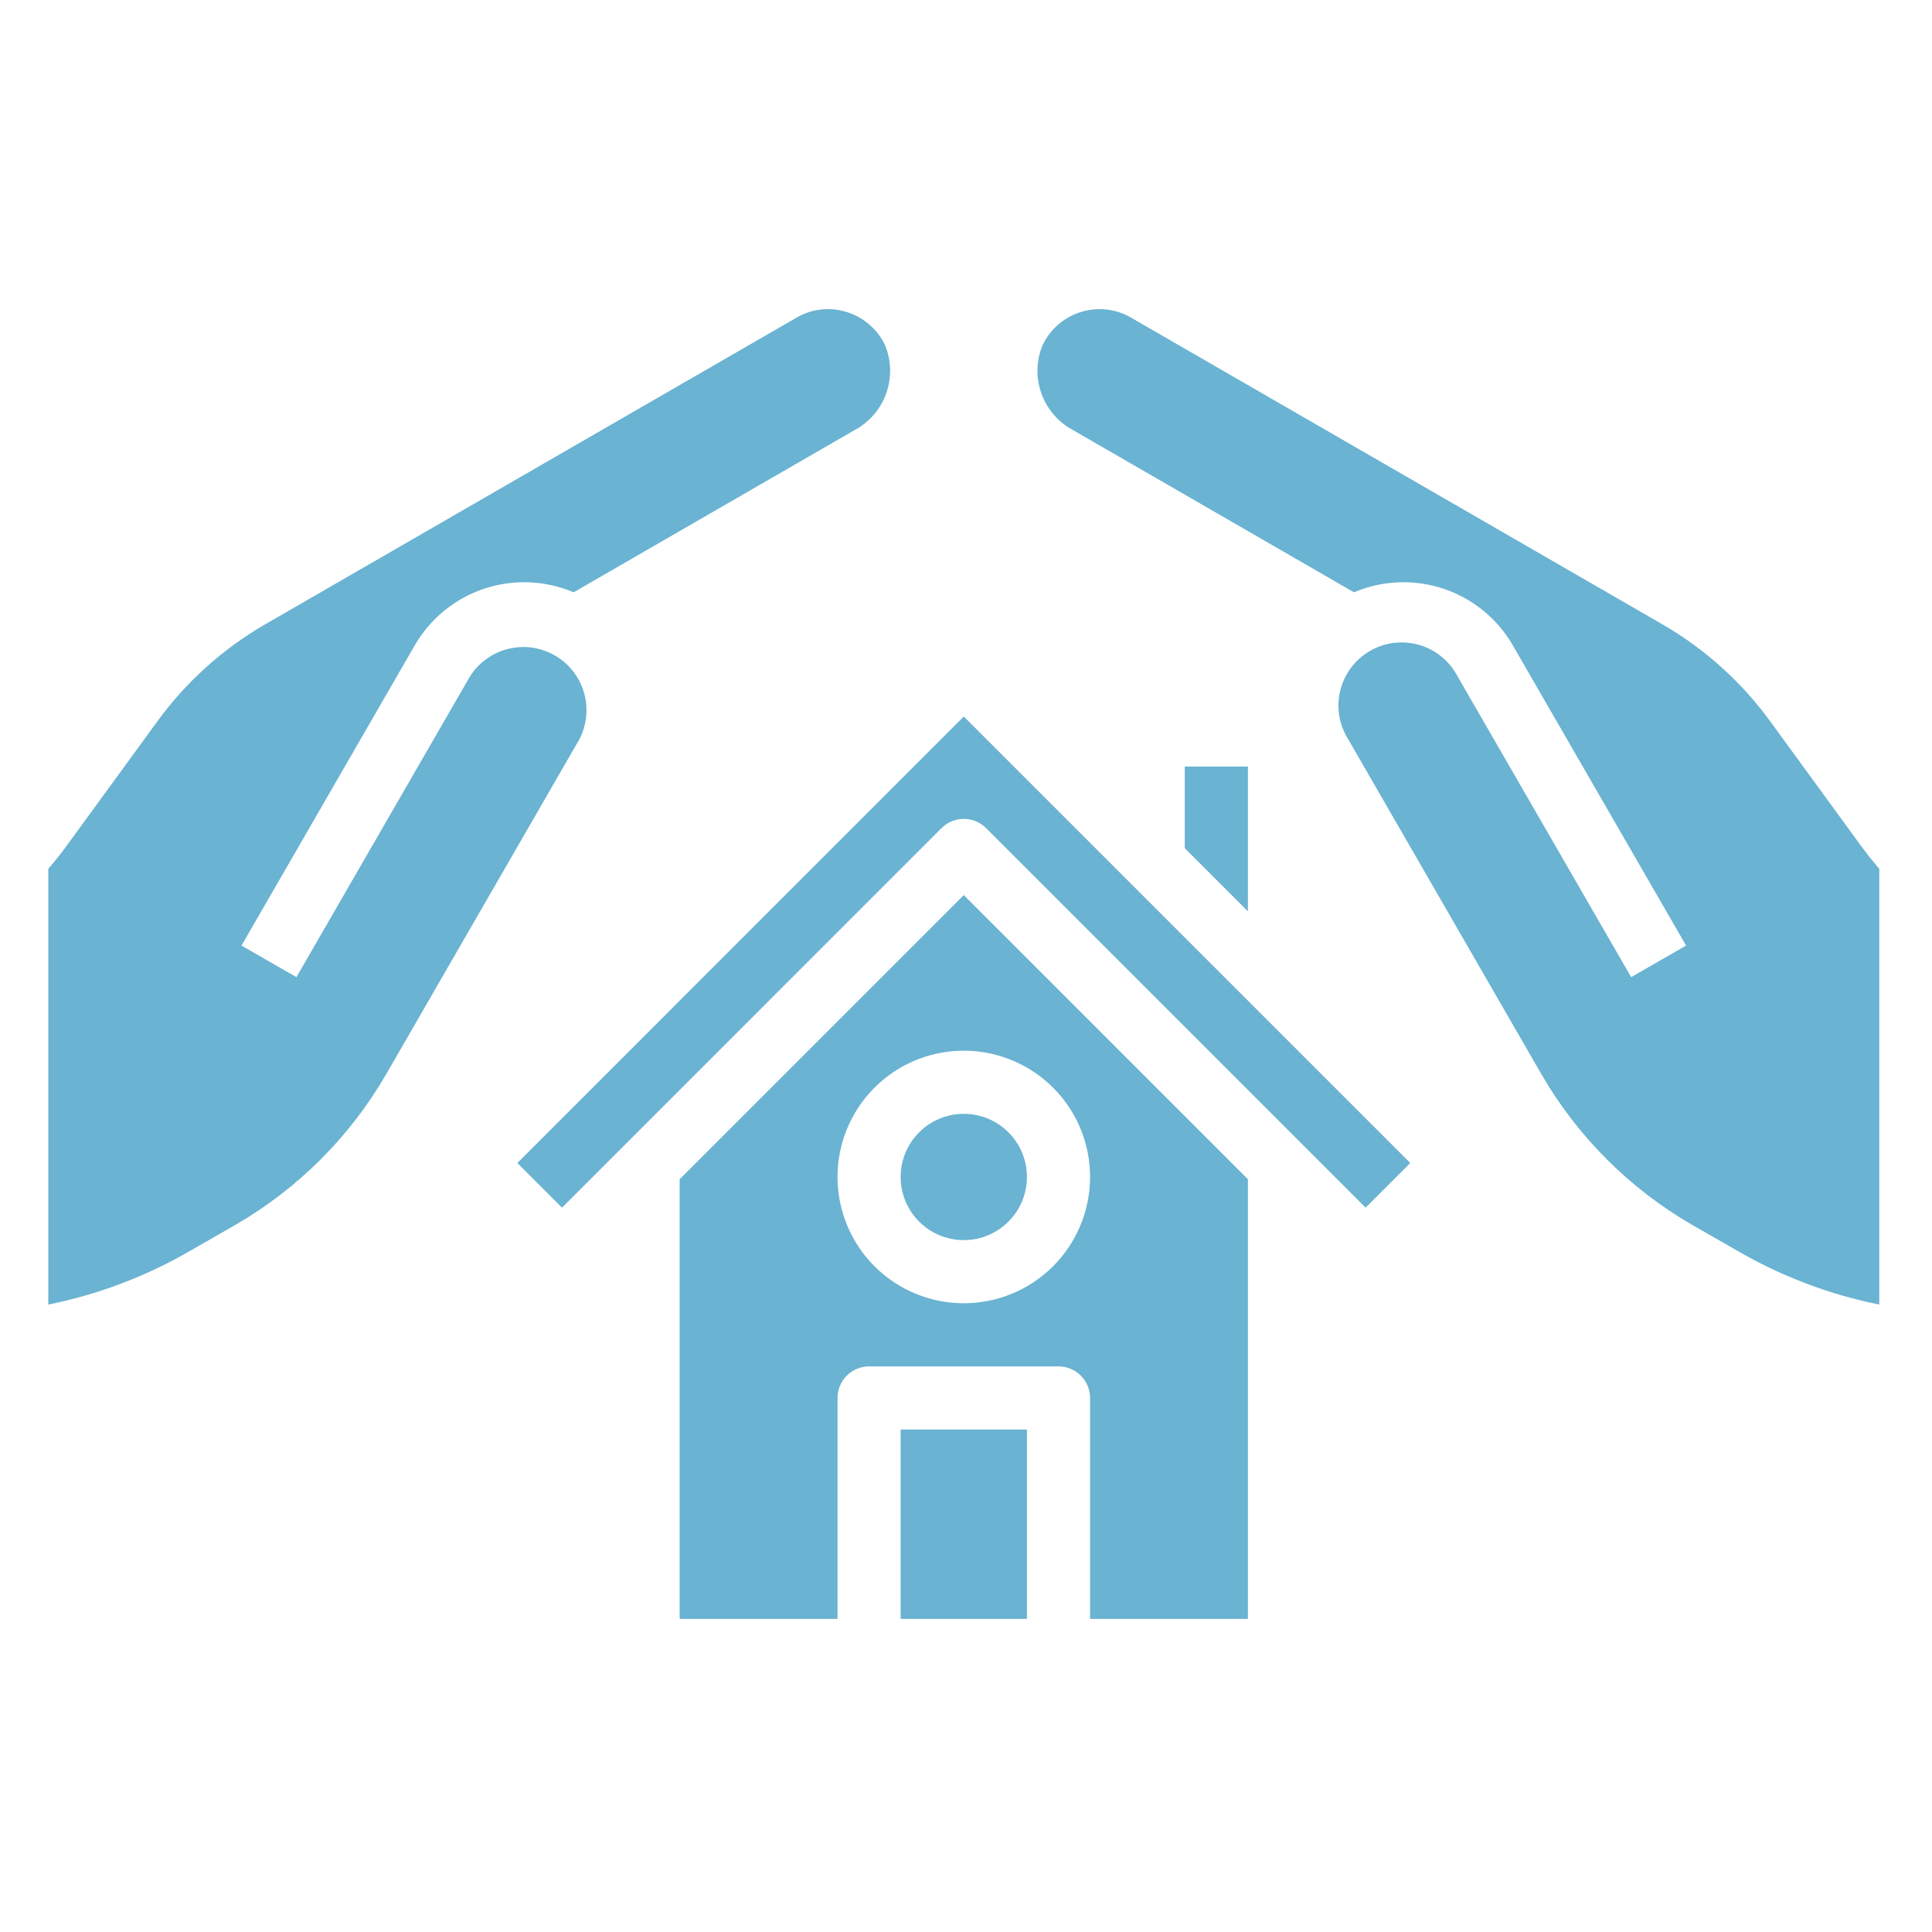
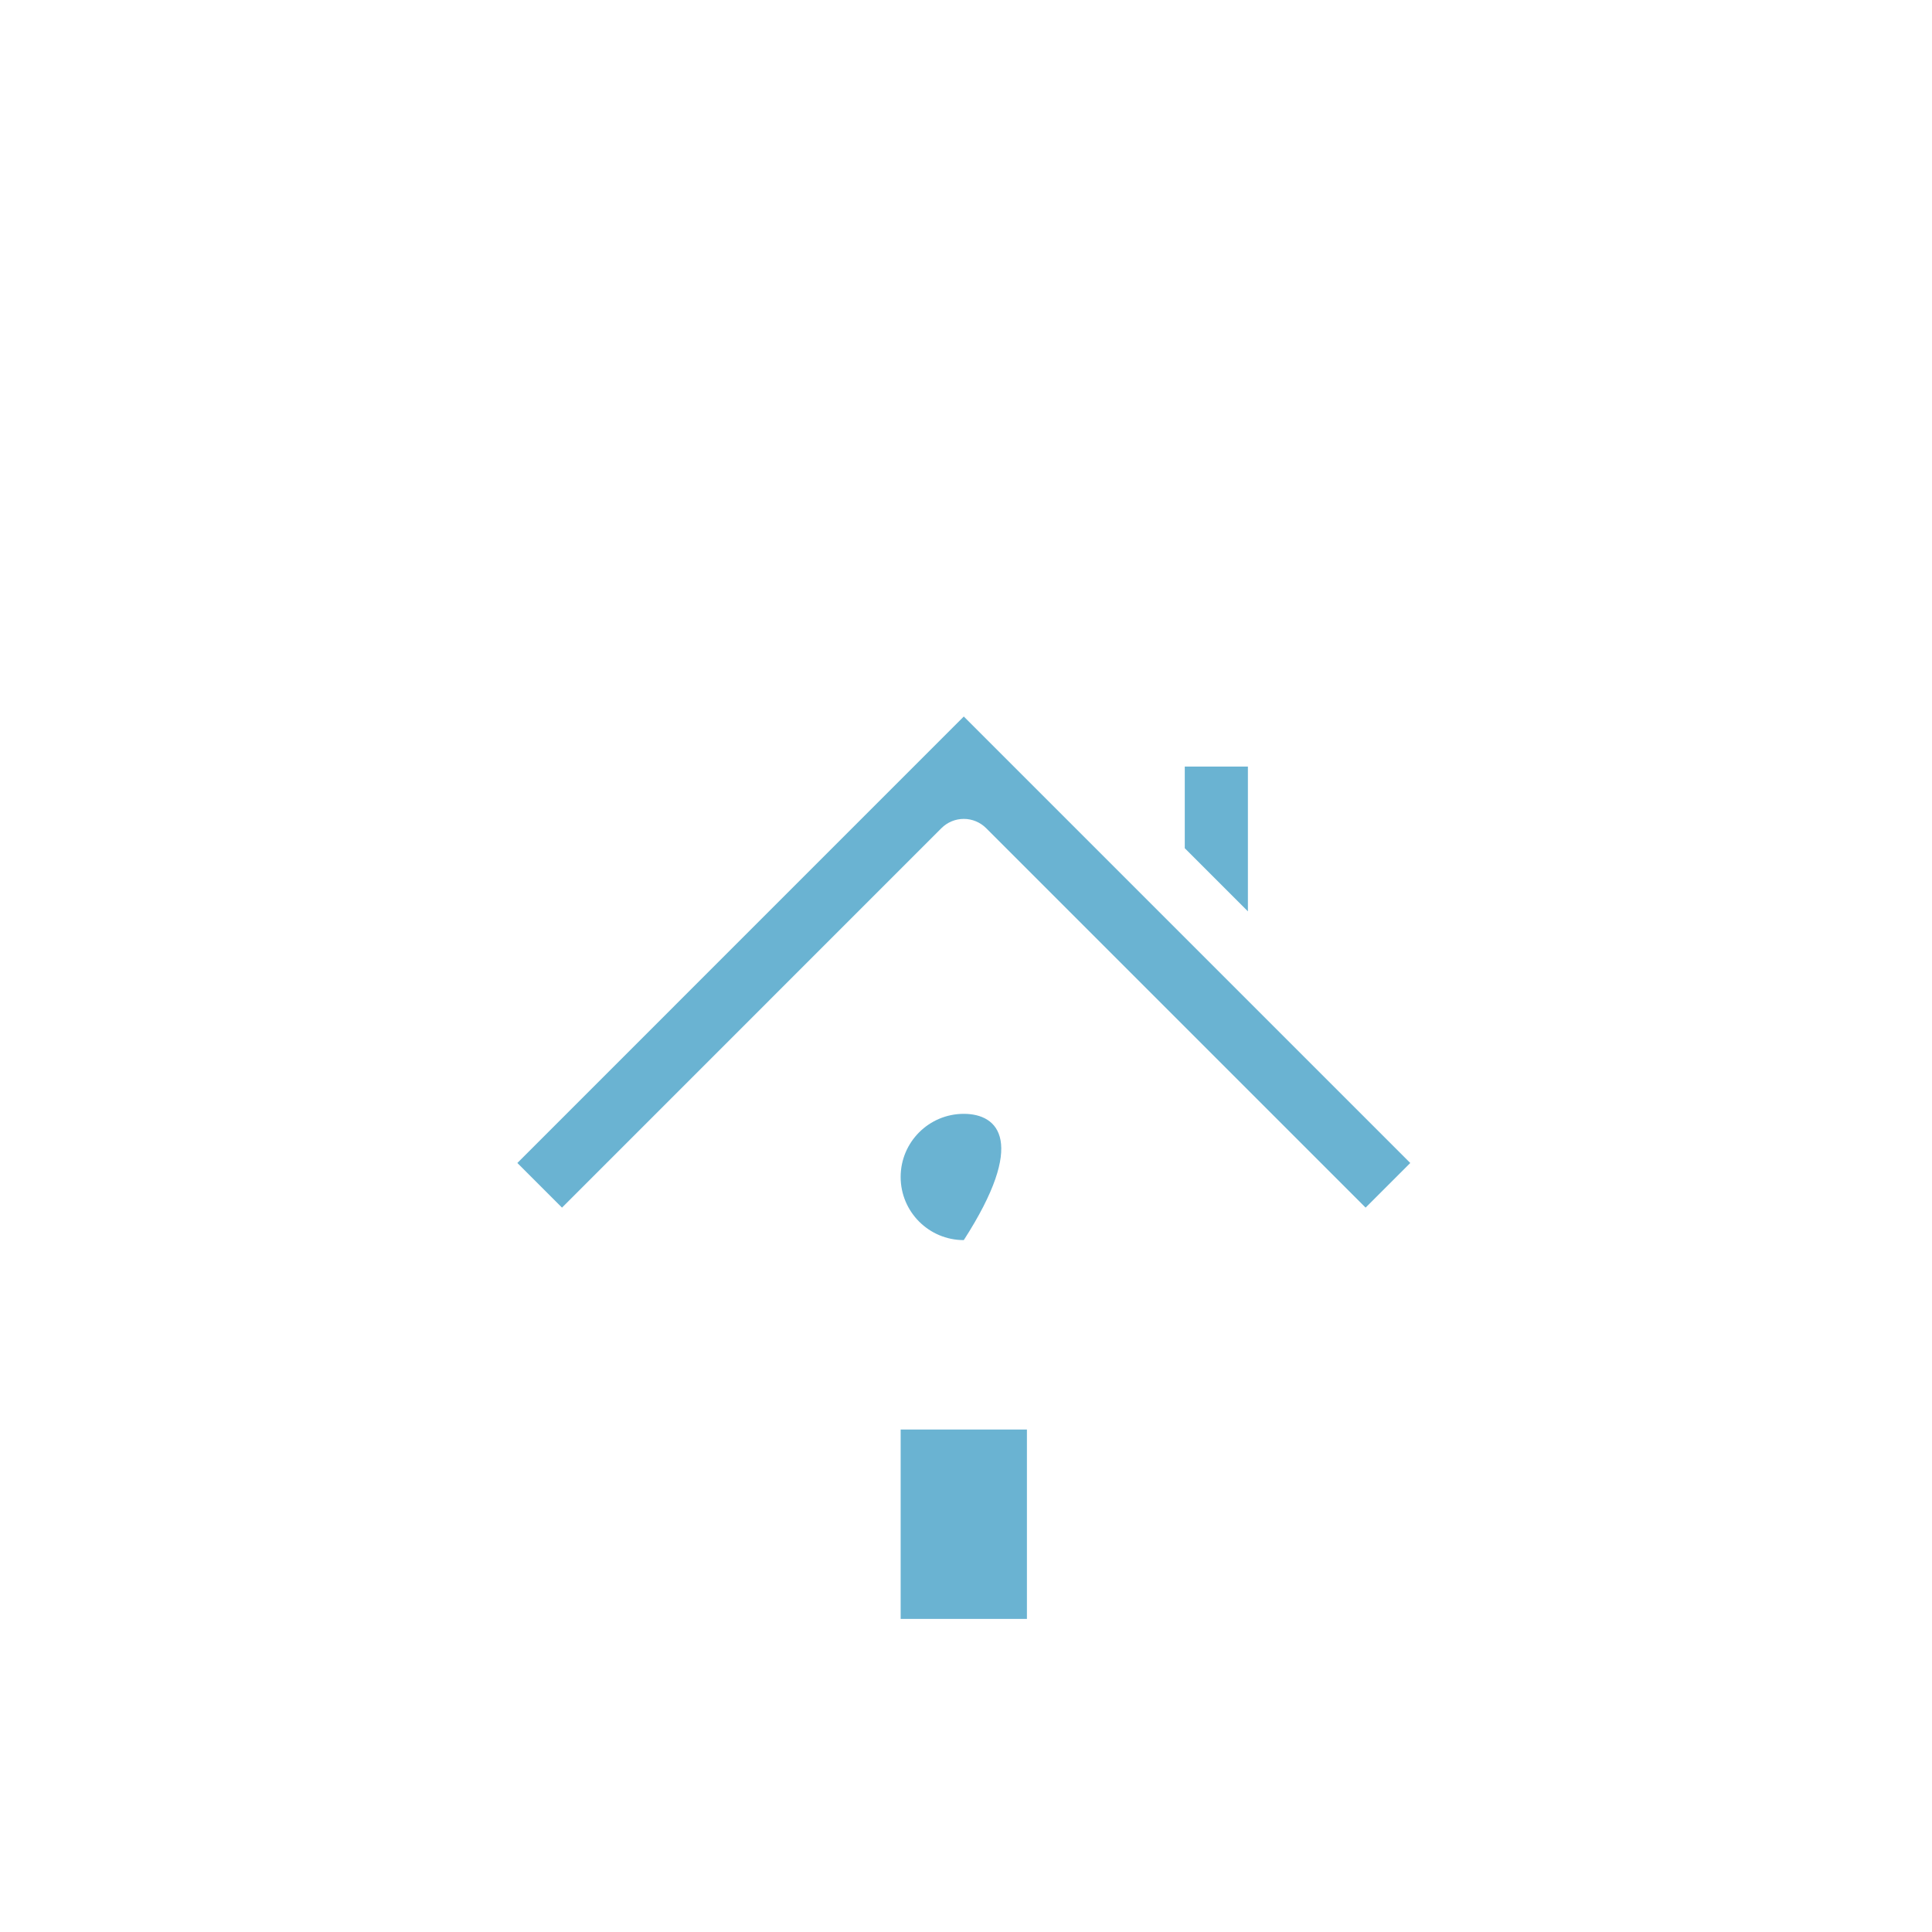
<svg xmlns="http://www.w3.org/2000/svg" width="200" height="200" viewBox="0 0 200 200" fill="none">
-   <path d="M88.53 44.486L59.379 61.317C56.453 60.07 53.172 59.933 50.153 60.932C47.133 61.931 44.58 63.996 42.974 66.741L25 97.885L30.686 101.153L48.66 70.009C49.565 68.587 50.984 67.569 52.621 67.168C54.258 66.766 55.987 67.013 57.447 67.857C58.907 68.701 59.984 70.076 60.453 71.695C60.923 73.314 60.749 75.052 59.968 76.545L39.968 111.219C36.227 117.671 30.864 123.034 24.412 126.774L19.739 129.454C15.175 132.107 10.207 133.995 5.033 135.042H5V89.944C5.752 89.073 6.471 88.158 7.157 87.199L16.307 74.65C19.274 70.579 23.059 67.173 27.418 64.65L82.451 32.885C83.194 32.45 84.016 32.167 84.869 32.055C85.722 31.943 86.589 32.003 87.419 32.231C88.323 32.475 89.165 32.911 89.887 33.508C90.609 34.106 91.194 34.852 91.602 35.696C92.268 37.281 92.323 39.058 91.755 40.681C91.188 42.305 90.039 43.661 88.53 44.486ZM194.543 89.944V135.042H194.511C189.336 133.995 184.369 132.107 179.805 129.454L175.131 126.774C168.679 123.034 163.316 117.671 159.576 111.219L139.576 76.545C139.103 75.802 138.785 74.97 138.642 74.1C138.499 73.23 138.533 72.34 138.743 71.484C138.953 70.628 139.334 69.823 139.862 69.118C140.391 68.412 141.057 67.822 141.821 67.38C142.584 66.939 143.428 66.657 144.303 66.551C145.178 66.444 146.066 66.516 146.913 66.762C147.759 67.007 148.547 67.422 149.23 67.98C149.912 68.538 150.474 69.228 150.883 70.009L168.857 101.153L174.543 97.885L156.569 66.741C154.963 63.996 152.411 61.931 149.391 60.932C146.371 59.933 143.09 60.07 140.164 61.317L111.013 44.486C109.505 43.661 108.355 42.305 107.788 40.681C107.22 39.058 107.275 37.281 107.942 35.696C108.35 34.852 108.934 34.106 109.656 33.508C110.378 32.911 111.22 32.475 112.125 32.231C112.954 32.004 113.821 31.944 114.674 32.056C115.527 32.169 116.349 32.45 117.092 32.885L172.125 64.65C176.484 67.173 180.269 70.579 183.236 74.65L192.386 87.199C193.073 88.147 193.792 89.062 194.543 89.944ZM129.183 167.591V122.072L99.772 92.66L70.36 122.072V167.591H86.7V144.716C86.7 143.849 87.044 143.018 87.657 142.405C88.27 141.792 89.101 141.448 89.968 141.448H109.576C110.442 141.448 111.274 141.792 111.886 142.405C112.499 143.018 112.844 143.849 112.844 144.716V167.591H129.183ZM99.772 134.912C97.186 134.912 94.659 134.145 92.509 132.709C90.359 131.272 88.684 129.231 87.695 126.842C86.705 124.454 86.446 121.825 86.951 119.289C87.455 116.754 88.7 114.425 90.528 112.596C92.356 110.768 94.686 109.523 97.221 109.019C99.757 108.515 102.385 108.773 104.774 109.763C107.163 110.752 109.204 112.428 110.641 114.577C112.077 116.727 112.844 119.254 112.844 121.84C112.844 125.307 111.466 128.631 109.015 131.083C106.563 133.534 103.238 134.912 99.772 134.912Z" fill="#6AB3D2" />
-   <path d="M99.771 128.376C103.381 128.376 106.307 125.449 106.307 121.84C106.307 118.23 103.381 115.304 99.771 115.304C96.162 115.304 93.235 118.23 93.235 121.84C93.235 125.449 96.162 128.376 99.771 128.376Z" fill="#6AB3D2" />
+   <path d="M99.771 128.376C106.307 118.23 103.381 115.304 99.771 115.304C96.162 115.304 93.235 118.23 93.235 121.84C93.235 125.449 96.162 128.376 99.771 128.376Z" fill="#6AB3D2" />
  <path d="M145.991 120.392L99.772 74.173L53.556 120.392L58.177 125.013L97.461 85.728C98.074 85.116 98.905 84.772 99.772 84.772C100.638 84.772 101.469 85.116 102.082 85.728L141.366 125.013L145.991 120.392ZM122.647 79.356V87.807L129.183 94.343V79.356H122.647ZM93.236 147.984H106.307V167.592H93.236V147.984Z" fill="#6AB3D2" />
</svg>